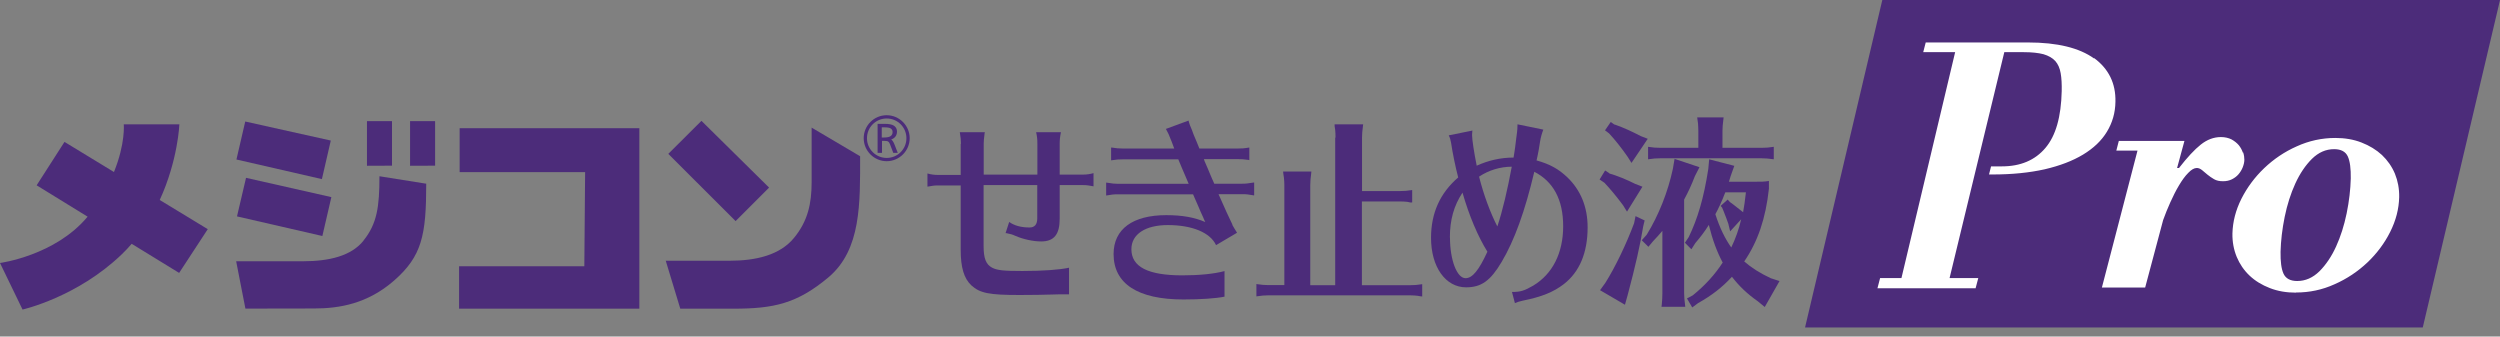
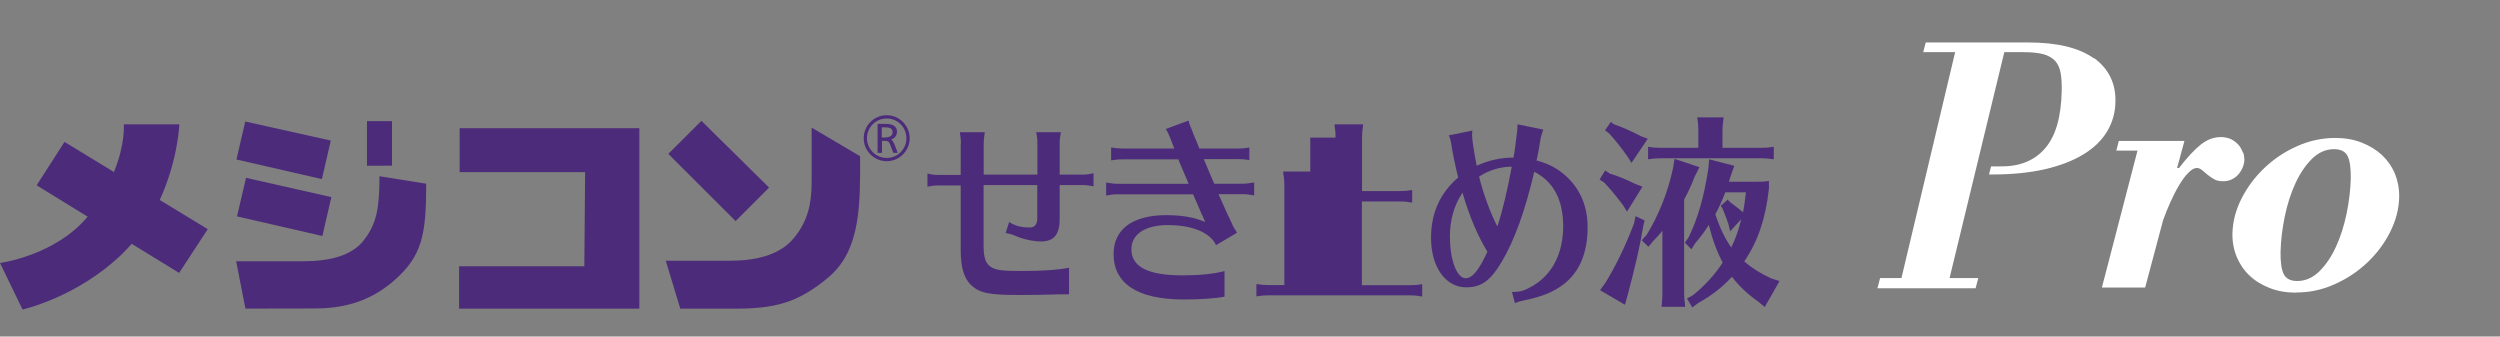
<svg xmlns="http://www.w3.org/2000/svg" width="104" height="14" viewBox="0 0 104 14" fill="none">
  <rect x="0" y="0" width="104" height="14" fill="#808080" stroke="none" />
-   <path d="M78.304 0H104.001L100.787 13.623H75.09L78.304 0Z" fill="#4C2C7A" />
  <path d="M95.514 12.174C95.116 12.174 94.755 12.113 94.425 11.984C94.094 11.856 93.812 11.684 93.58 11.464C93.347 11.243 93.169 10.98 93.047 10.686C92.924 10.386 92.863 10.062 92.869 9.713C92.882 9.223 93.004 8.745 93.243 8.268C93.482 7.796 93.8 7.368 94.192 6.994C94.584 6.621 95.031 6.315 95.545 6.088C96.053 5.856 96.592 5.739 97.149 5.739C97.547 5.739 97.908 5.8 98.239 5.929C98.57 6.058 98.851 6.229 99.09 6.449C99.323 6.67 99.506 6.933 99.629 7.227C99.751 7.527 99.812 7.852 99.806 8.201C99.794 8.69 99.672 9.168 99.433 9.645C99.194 10.123 98.876 10.546 98.484 10.919C98.086 11.293 97.633 11.599 97.118 11.825C96.604 12.058 96.072 12.168 95.52 12.168M97.1 6.205C96.757 6.205 96.451 6.339 96.176 6.609C95.906 6.878 95.674 7.221 95.484 7.637C95.294 8.054 95.147 8.513 95.043 9.021C94.939 9.529 94.884 10.013 94.871 10.472C94.865 10.876 94.902 11.182 94.994 11.384C95.086 11.586 95.276 11.69 95.563 11.69C95.906 11.69 96.212 11.556 96.488 11.286C96.757 11.017 96.99 10.674 97.18 10.258C97.37 9.841 97.516 9.382 97.621 8.874C97.725 8.366 97.78 7.882 97.792 7.423C97.798 7.019 97.761 6.713 97.67 6.511C97.578 6.309 97.388 6.205 97.1 6.205ZM87.114 2.433C86.502 1.992 85.59 1.766 84.359 1.766H80.11L80.006 2.17H81.334L79.1 11.568H78.212L78.102 11.991H82.185L82.296 11.568H81.102L83.379 2.17H84.188C84.524 2.17 84.794 2.2 85.008 2.255C85.216 2.317 85.381 2.409 85.498 2.537C85.614 2.666 85.688 2.837 85.724 3.045C85.761 3.253 85.773 3.504 85.767 3.792C85.743 4.858 85.522 5.647 85.088 6.156C84.659 6.664 84.053 6.921 83.281 6.921H82.828L82.743 7.258H82.896C83.71 7.258 84.426 7.184 85.057 7.043C85.688 6.896 86.22 6.694 86.655 6.431C87.09 6.168 87.42 5.856 87.647 5.482C87.873 5.109 87.996 4.698 88.002 4.233C88.02 3.468 87.72 2.862 87.114 2.415M93.304 6.351C93.267 6.241 93.212 6.137 93.133 6.039C93.053 5.947 92.955 5.868 92.833 5.8C92.71 5.739 92.563 5.702 92.392 5.702C92.092 5.702 91.816 5.807 91.553 6.015C91.29 6.223 90.99 6.547 90.647 6.988H90.567L90.873 5.862H88.143L88.039 6.266H88.92L87.439 11.96H89.239L89.986 9.156C90.071 8.923 90.169 8.672 90.286 8.415C90.402 8.158 90.518 7.925 90.647 7.711C90.775 7.496 90.898 7.325 91.033 7.19C91.161 7.056 91.278 6.988 91.388 6.988C91.461 6.988 91.529 7.019 91.602 7.074C91.675 7.135 91.749 7.196 91.829 7.264C91.908 7.331 92 7.392 92.104 7.454C92.208 7.515 92.331 7.539 92.478 7.539C92.612 7.539 92.735 7.515 92.845 7.46C92.955 7.405 93.047 7.337 93.12 7.252C93.194 7.166 93.255 7.068 93.298 6.958C93.341 6.847 93.365 6.743 93.365 6.645C93.365 6.554 93.353 6.456 93.316 6.339" fill="white" />
  <path d="M39.975 5.974C39.975 5.828 39.961 5.702 39.928 5.5H40.969L40.96 5.542C40.932 5.777 40.922 5.856 40.922 5.974V7.263H43.155V5.974C43.155 5.781 43.141 5.669 43.103 5.5H44.135C44.097 5.678 44.083 5.824 44.083 5.974V7.263H45.063C45.199 7.263 45.34 7.245 45.49 7.202V7.751C45.307 7.718 45.218 7.7 45.063 7.7H44.083V9.102C44.083 9.749 43.849 10.044 43.314 10.044C42.981 10.044 42.554 9.951 42.235 9.81C42.127 9.758 42.015 9.726 41.855 9.697H41.832L41.982 9.233C42.193 9.383 42.47 9.463 42.831 9.463C43.042 9.463 43.15 9.336 43.15 9.083V7.7H40.918V10.241C40.918 10.748 41.016 11.001 41.274 11.137C41.485 11.245 41.748 11.273 42.526 11.273C43.398 11.273 44.083 11.222 44.472 11.137V12.244H44.069L43.736 12.253C43.567 12.263 42.817 12.272 42.414 12.272C41.152 12.272 40.763 12.197 40.406 11.869C40.102 11.583 39.965 11.128 39.965 10.396V7.714H39.009C38.873 7.714 38.76 7.732 38.582 7.765V7.216C38.727 7.259 38.873 7.277 39.009 7.277H39.965V5.988L39.975 5.974Z" fill="#4C2C7A" />
  <path d="M46.231 6.136C46.442 6.169 46.55 6.179 46.724 6.179H48.848C48.82 6.094 48.797 6.043 48.745 5.902C48.633 5.607 48.59 5.522 48.501 5.363L49.444 5.016C49.467 5.128 49.528 5.288 49.589 5.419C49.608 5.471 49.627 5.522 49.65 5.588C49.702 5.705 49.749 5.813 49.796 5.935C49.843 6.052 49.852 6.071 49.894 6.179H51.475C51.657 6.179 51.756 6.174 51.972 6.136V6.662L51.934 6.652C51.714 6.624 51.676 6.62 51.479 6.62H50.082L50.11 6.704L50.232 6.985C50.33 7.229 50.401 7.379 50.424 7.44C50.452 7.506 50.485 7.567 50.513 7.642H51.681C51.84 7.642 51.878 7.633 52.173 7.59V8.13C51.897 8.087 51.878 8.078 51.681 8.078H50.691C50.874 8.5 51.193 9.199 51.245 9.293L51.264 9.326V9.354C51.315 9.448 51.376 9.546 51.461 9.682L50.588 10.198C50.344 9.673 49.594 9.363 48.581 9.363C47.648 9.363 47.066 9.743 47.066 10.367C47.066 11.103 47.76 11.455 49.186 11.455C49.885 11.455 50.504 11.394 50.94 11.277V12.341C50.574 12.416 49.936 12.458 49.228 12.458C47.329 12.458 46.325 11.802 46.325 10.568C46.325 9.532 47.118 8.95 48.52 8.95C49.181 8.95 49.697 9.044 50.138 9.236C50.1 9.161 50.091 9.133 50.049 9.035C49.978 8.894 49.918 8.739 49.852 8.589L49.678 8.191L49.632 8.083H46.508C46.334 8.083 46.25 8.092 46.016 8.134V7.595C46.302 7.637 46.358 7.647 46.508 7.647H49.449C49.388 7.511 49.383 7.497 49.341 7.393C49.294 7.29 49.256 7.201 49.172 6.999C49.106 6.84 49.026 6.652 49.017 6.629H46.714C46.532 6.629 46.447 6.634 46.222 6.671V6.146L46.231 6.136Z" fill="#4C2C7A" />
-   <path d="M55.558 5.725C55.558 5.608 55.553 5.505 55.544 5.406L55.52 5.247V5.172H56.707C56.669 5.5 56.66 5.552 56.66 5.73V7.948H58.24C58.419 7.948 58.522 7.939 58.747 7.906V8.422H58.663L58.555 8.398C58.47 8.389 58.362 8.38 58.236 8.38H56.655V11.864H58.663C58.836 11.864 58.953 11.855 59.164 11.822V12.333L59.08 12.324L58.972 12.305C58.888 12.296 58.789 12.286 58.658 12.286H52.767C52.584 12.286 52.51 12.296 52.266 12.329V11.817C52.5 11.85 52.599 11.86 52.767 11.86H53.429V7.69C53.429 7.573 53.419 7.489 53.41 7.381L53.386 7.221L53.377 7.137H54.554C54.517 7.475 54.507 7.526 54.507 7.695V11.864H55.544V5.725H55.558Z" fill="#4C2C7A" />
+   <path d="M55.558 5.725C55.558 5.608 55.553 5.505 55.544 5.406L55.52 5.247V5.172H56.707C56.669 5.5 56.66 5.552 56.66 5.73V7.948H58.24C58.419 7.948 58.522 7.939 58.747 7.906V8.422H58.663L58.555 8.398C58.47 8.389 58.362 8.38 58.236 8.38H56.655V11.864H58.663C58.836 11.864 58.953 11.855 59.164 11.822V12.333L59.08 12.324L58.972 12.305C58.888 12.296 58.789 12.286 58.658 12.286H52.767C52.584 12.286 52.51 12.296 52.266 12.329V11.817C52.5 11.85 52.599 11.86 52.767 11.86H53.429V7.69C53.429 7.573 53.419 7.489 53.41 7.381L53.386 7.221L53.377 7.137H54.554C54.517 7.475 54.507 7.526 54.507 7.695V11.864V5.725H55.558Z" fill="#4C2C7A" />
  <path d="M61.252 5.425C61.248 5.5 61.238 5.552 61.238 5.617C61.238 5.805 61.323 6.358 61.431 6.893C61.914 6.673 62.425 6.555 62.964 6.555C62.992 6.372 63.011 6.283 63.03 6.124C63.044 6.021 63.058 5.894 63.077 5.744L63.105 5.533C63.119 5.416 63.128 5.341 63.128 5.172L64.202 5.392C64.137 5.561 64.09 5.739 64.071 5.866C64.034 6.11 63.996 6.349 63.921 6.673C64.484 6.832 64.831 7.029 65.192 7.367C65.755 7.906 66.045 8.605 66.045 9.458C66.045 10.514 65.708 11.316 65.051 11.822C64.624 12.15 64.141 12.347 63.349 12.507C63.203 12.54 63.124 12.563 63.02 12.61L62.898 12.146C63.255 12.146 63.414 12.094 63.78 11.883C64.587 11.4 65.028 10.523 65.028 9.411C65.028 8.3 64.615 7.55 63.827 7.146C63.438 8.788 63.002 9.998 62.467 10.898C62.003 11.681 61.623 11.953 60.99 11.953C60.132 11.953 59.531 11.104 59.531 9.895C59.531 8.867 59.902 8.037 60.661 7.381C60.554 6.977 60.427 6.368 60.366 5.946C60.343 5.819 60.319 5.725 60.267 5.631L61.257 5.43L61.252 5.425ZM60.319 9.88C60.319 10.823 60.61 11.573 60.966 11.573C61.252 11.573 61.52 11.245 61.876 10.471C61.482 9.838 61.116 8.975 60.84 8.014C60.483 8.553 60.315 9.144 60.315 9.88M61.529 7.348C61.721 8.108 61.993 8.839 62.289 9.421C62.505 8.778 62.716 7.878 62.889 6.935C62.411 6.935 61.932 7.081 61.529 7.348Z" fill="#4C2C7A" />
  <path d="M66.951 7.218C67.26 7.303 67.673 7.472 68.025 7.65L68.325 7.767L67.683 8.804L67.514 8.531C67.223 8.142 66.97 7.842 66.745 7.603L66.543 7.467L66.773 7.092L66.951 7.209V7.218ZM68.419 9.165L68.358 9.413C68.236 10.178 68.03 11.078 67.706 12.293L67.598 12.677L66.562 12.072L66.782 11.768C67.19 11.12 67.65 10.168 67.978 9.287L68.039 8.991L68.414 9.169L68.419 9.165ZM67.167 5.178C67.575 5.324 67.865 5.46 68.255 5.661L68.546 5.774L67.87 6.777L67.711 6.524C67.443 6.14 67.19 5.821 66.937 5.549L66.768 5.422L67.007 5.075L67.167 5.188V5.178ZM70.06 12.199C70.06 12.386 70.07 12.419 70.107 12.762H69.118L69.132 12.649C69.146 12.471 69.155 12.396 69.155 12.199V9.605C69.038 9.741 68.911 9.887 68.757 10.046L68.574 10.267L68.297 9.995L68.503 9.765C69 8.958 69.385 7.987 69.591 7.026L69.662 6.609L70.698 6.956L70.506 7.331C70.37 7.687 70.229 7.992 70.06 8.302V12.194V12.199ZM70.651 5.441C70.651 5.324 70.642 5.239 70.637 5.127L70.614 4.967L70.604 4.883H71.702C71.664 5.22 71.655 5.272 71.655 5.446V6.149H73.292C73.47 6.149 73.582 6.14 73.789 6.107V6.627C73.526 6.595 73.489 6.585 73.292 6.585H69.057C68.855 6.585 68.803 6.595 68.56 6.627V6.107C68.775 6.14 68.883 6.149 69.057 6.149H70.651V5.446V5.441ZM70.412 12.293C70.928 11.875 71.331 11.434 71.664 10.923C71.425 10.473 71.242 9.981 71.087 9.357C70.904 9.648 70.75 9.849 70.529 10.107L70.361 10.37L70.093 10.098L70.253 9.859C70.618 9.104 70.876 8.25 71.064 7.035L71.102 6.627L72.147 6.899L71.993 7.331L71.946 7.486L71.922 7.561H72.851C73.32 7.561 73.371 7.561 73.587 7.528V7.851C73.451 9.094 73.127 10.046 72.56 10.876C72.851 11.13 73.203 11.36 73.667 11.575L74.028 11.692L73.414 12.771L73.123 12.532C72.677 12.218 72.349 11.903 72.049 11.514C71.641 11.955 71.214 12.288 70.637 12.612L70.398 12.79L70.178 12.415L70.417 12.288L70.412 12.293ZM71.772 8.002C71.641 8.349 71.481 8.691 71.359 8.911C71.538 9.474 71.767 9.938 72.021 10.295C72.189 9.948 72.344 9.521 72.433 9.122L71.974 9.624L71.899 9.31C71.847 9.155 71.8 9.038 71.702 8.785L71.641 8.639L71.58 8.564L71.871 8.302L71.964 8.405L72.058 8.471C72.311 8.668 72.396 8.733 72.513 8.827C72.56 8.574 72.588 8.377 72.63 8.002H71.786H71.772Z" fill="#4C2C7A" />
  <path d="M7.466 5.172H5.149C5.149 5.172 5.224 5.964 4.741 7.156L2.683 5.903L1.524 7.709L3.644 9.013C2.298 10.636 0 10.94 0 10.94L0.938 12.877C0.938 12.877 3.213 12.366 5.07 10.575C5.215 10.434 5.351 10.293 5.478 10.143L7.452 11.353L8.643 9.533L6.645 8.319C7.405 6.668 7.462 5.172 7.462 5.172H7.466Z" fill="#4C2C7A" />
  <path d="M9.859 9.002L13.41 9.818L13.785 8.2L10.235 7.398L9.859 9.002Z" fill="#4C2C7A" />
  <path d="M16.307 5.039H15.266V6.896L16.307 6.892V5.039Z" fill="#4C2C7A" />
  <path d="M15.124 10.01C14.613 10.648 13.693 10.868 12.615 10.868H9.824L10.209 12.838C10.209 12.838 12.361 12.833 13.06 12.833C14.12 12.833 15.288 12.636 16.39 11.675C17.553 10.657 17.731 9.79 17.731 7.642L15.785 7.332C15.785 8.603 15.687 9.306 15.119 10.01H15.124Z" fill="#4C2C7A" />
  <path d="M13.761 5.847L10.202 5.055L9.836 6.635L13.391 7.451L13.761 5.847Z" fill="#4C2C7A" />
-   <path d="M17.059 6.896L18.1 6.892V5.039H17.059V6.896Z" fill="#4C2C7A" />
  <path d="M19.121 7.161H24.341L24.308 11.077H19.098V12.84H26.597V5.332H19.121V7.161Z" fill="#4C2C7A" />
  <path d="M31.994 7.804L29.18 5.027L27.801 6.401L30.601 9.197L31.994 7.804Z" fill="#4C2C7A" />
  <path d="M33.764 5.309V7.574C33.764 8.474 33.605 9.196 33.032 9.895C32.441 10.617 31.442 10.847 30.34 10.847H27.695L28.3 12.841H30.523C32.179 12.841 33.154 12.634 34.463 11.537C35.832 10.388 35.781 8.437 35.781 6.5L33.764 5.309Z" fill="#4C2C7A" />
  <path d="M37.071 5.804C37.146 5.776 37.207 5.739 37.249 5.682C37.291 5.626 37.315 5.556 37.315 5.476C37.315 5.368 37.272 5.288 37.193 5.232C37.113 5.176 36.981 5.152 36.803 5.152H36.508V6.358H36.691V5.861H36.789C36.869 5.861 36.92 5.87 36.949 5.889C36.977 5.907 37.005 5.945 37.024 6.001L37.16 6.358H37.347L37.207 6.001C37.164 5.898 37.122 5.832 37.075 5.804H37.071ZM36.78 5.72H36.681V5.298H36.813C36.925 5.298 37.005 5.312 37.056 5.345C37.103 5.377 37.132 5.424 37.132 5.49C37.132 5.57 37.103 5.626 37.047 5.664C36.991 5.701 36.902 5.72 36.78 5.72Z" fill="#4C2C7A" />
  <path d="M36.886 4.793C36.356 4.793 35.93 5.224 35.93 5.75C35.93 6.275 36.361 6.706 36.886 6.706C37.412 6.706 37.843 6.275 37.843 5.75C37.843 5.224 37.412 4.793 36.886 4.793ZM36.886 6.57C36.436 6.57 36.066 6.205 36.066 5.75C36.066 5.295 36.431 4.929 36.886 4.929C37.341 4.929 37.707 5.295 37.707 5.75C37.707 6.205 37.341 6.57 36.886 6.57Z" fill="#4C2C7A" />
</svg>